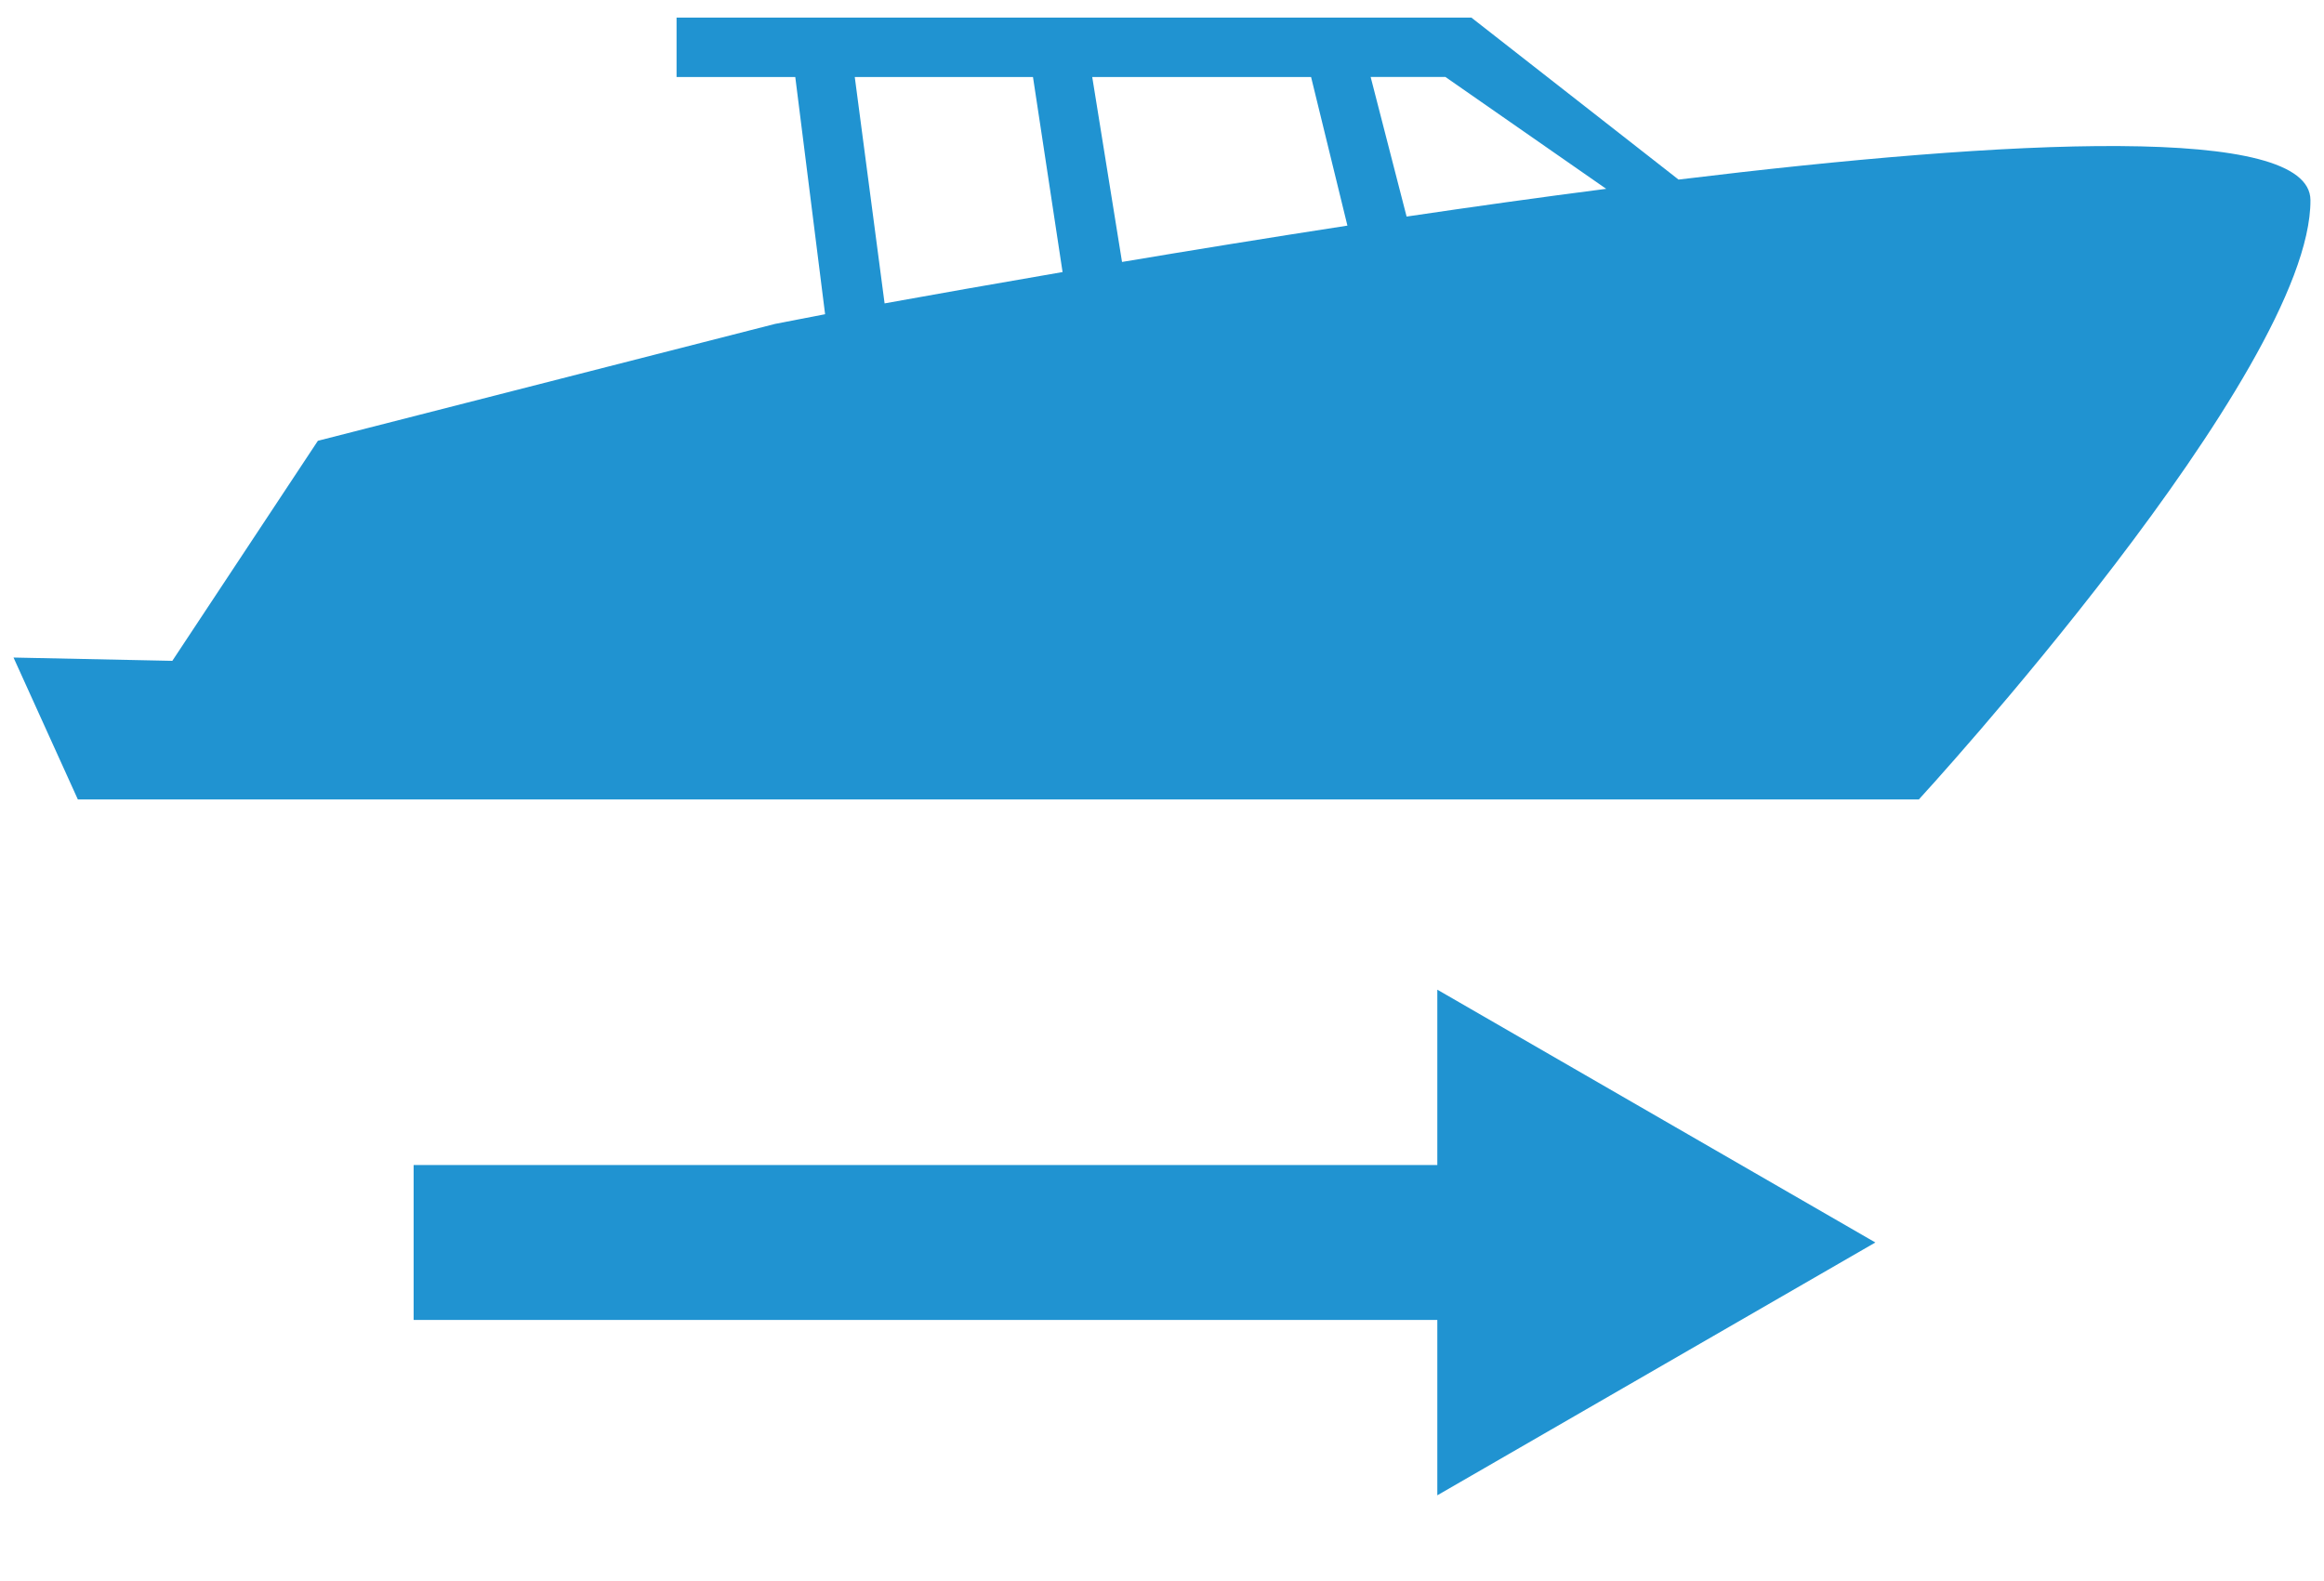
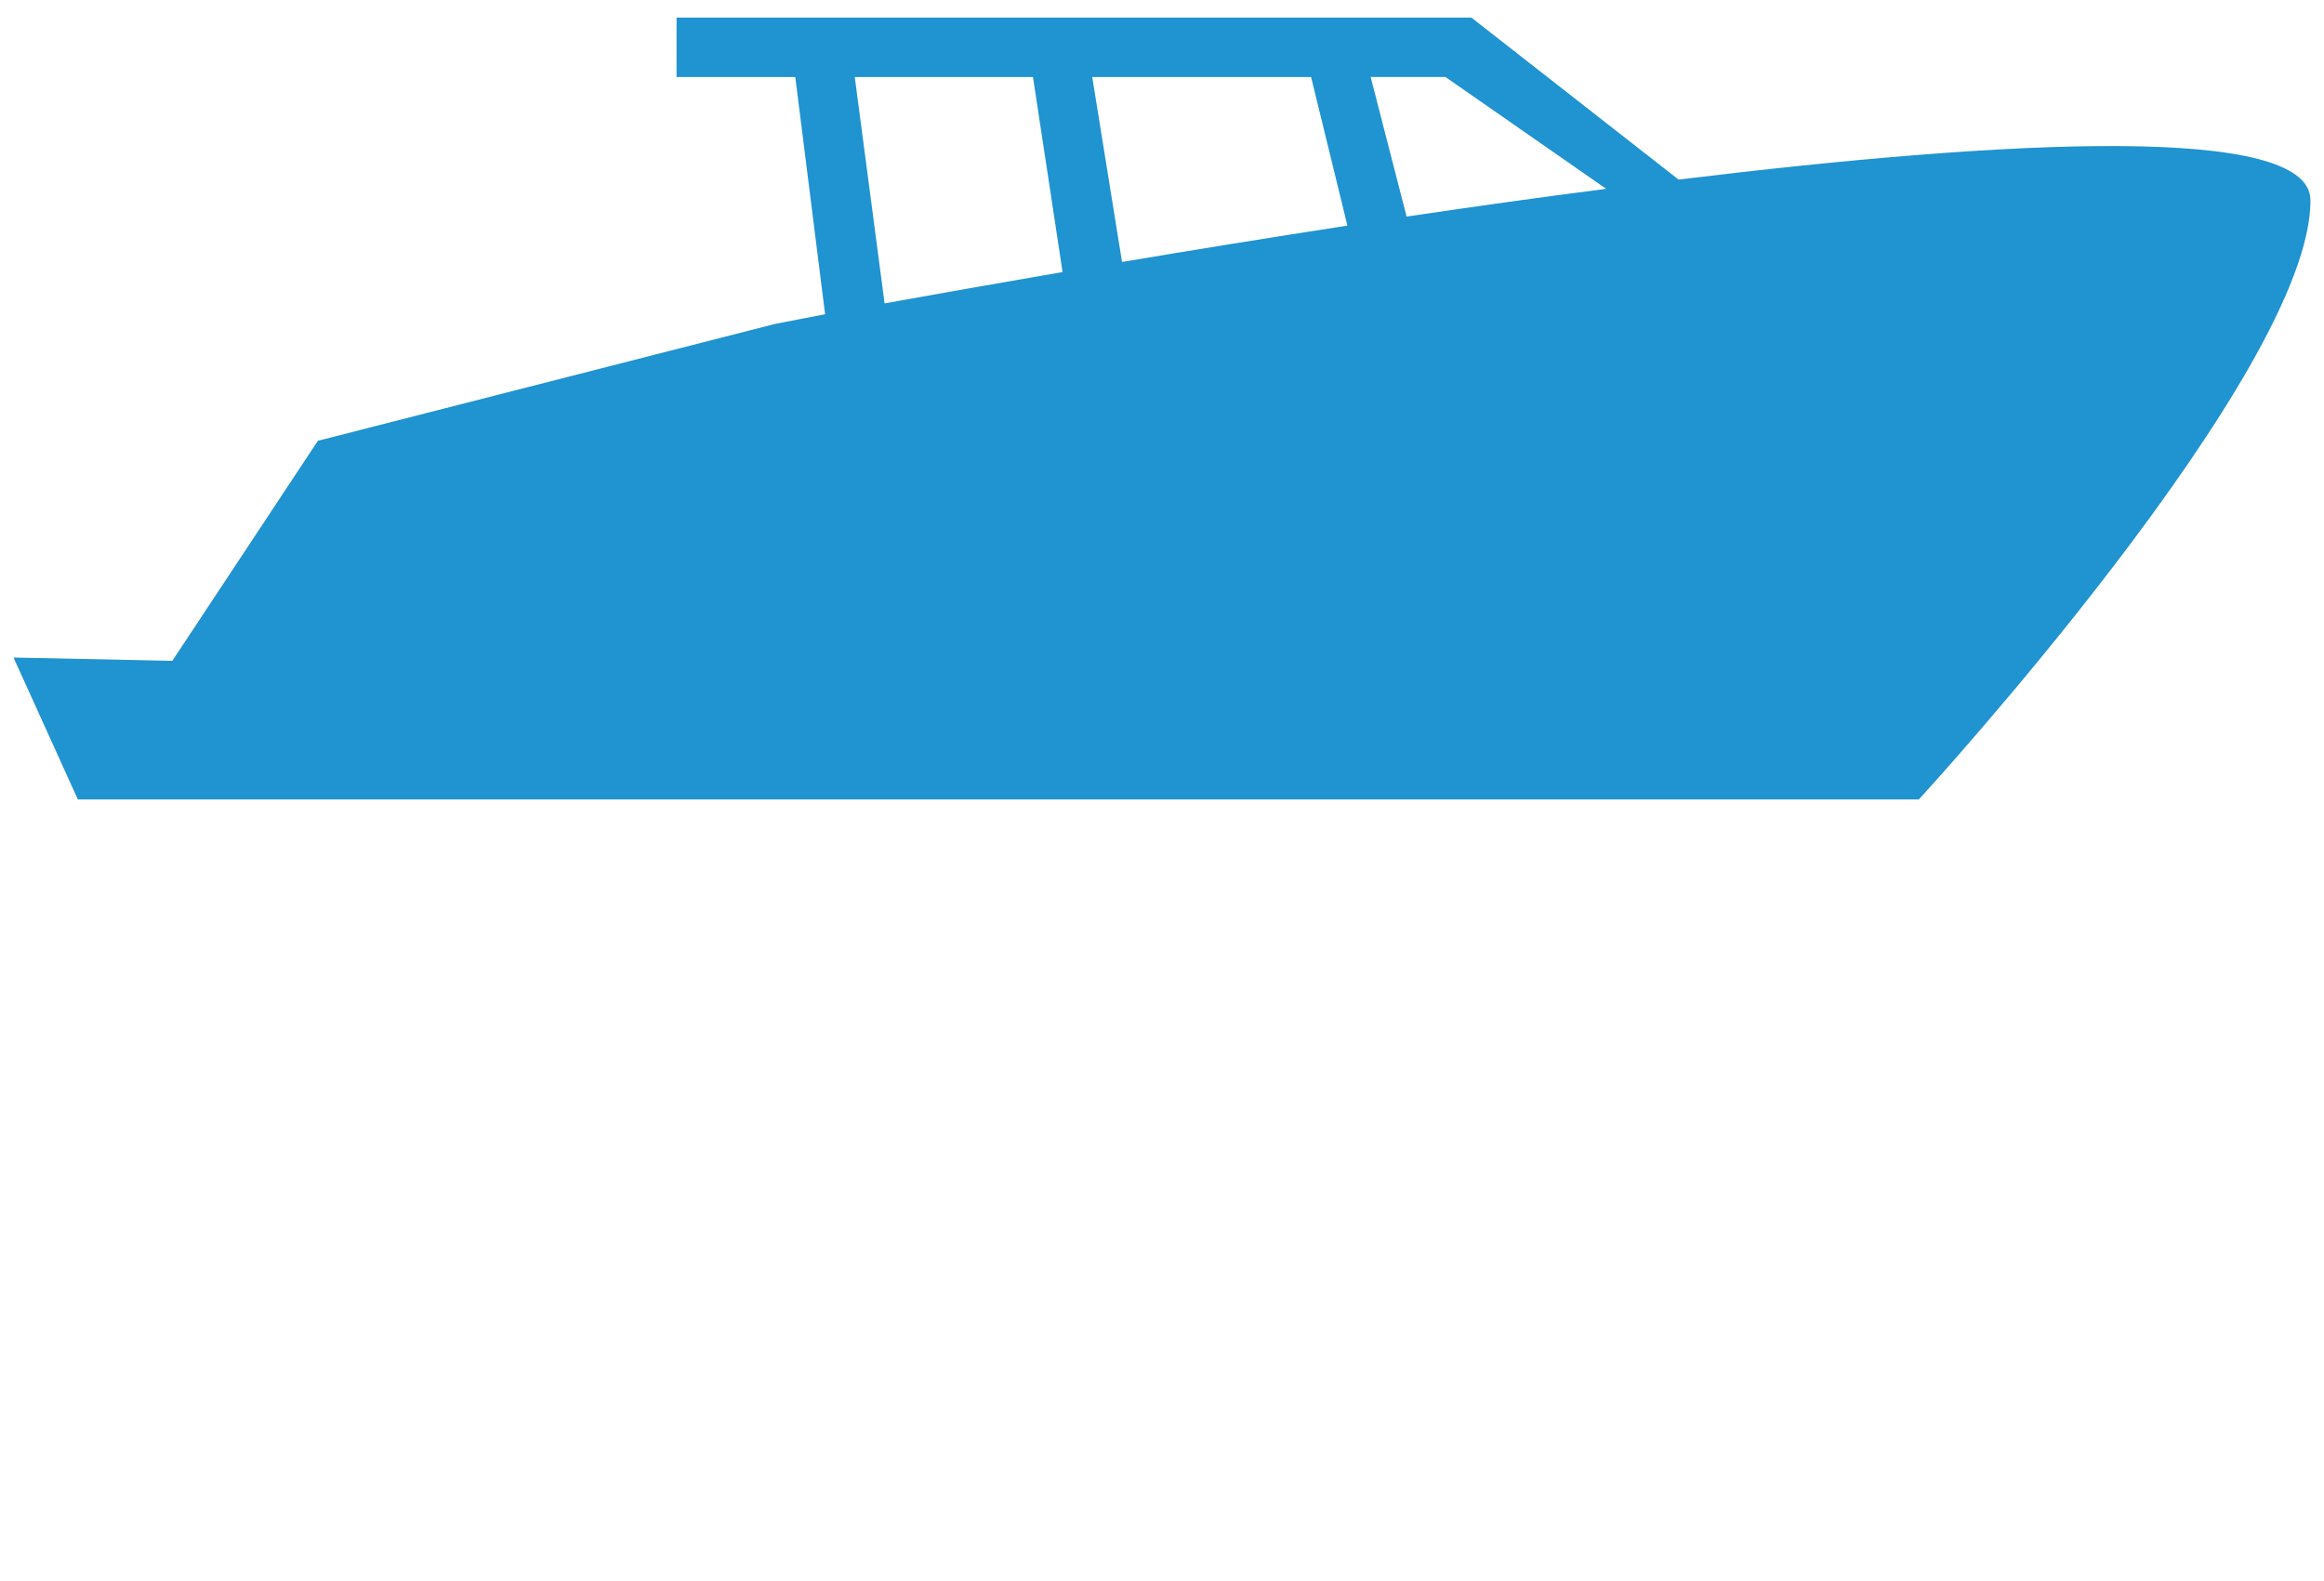
<svg xmlns="http://www.w3.org/2000/svg" id="Layer_1" x="0px" y="0px" width="60px" height="40.834px" viewBox="0 0 60 40.834" xml:space="preserve">
  <g>
    <g>
      <path fill="#2093D1" d="M43.336,4.637l-5.349-4.183h-15.41h-2.045h-3.065v1.535h3.065l0.77,6.125    c-0.828,0.16-1.292,0.25-1.292,0.25L8.207,11.382l-3.758,5.682l-4.1-0.085l1.661,3.664H49.54c0,0,10.134-11.034,10.11-15.477    C59.639,3.203,51.945,3.587,43.336,4.637z M22.838,7.834l-0.77-5.846h0.509h4.092l0.764,5.037    C25.637,7.334,24.062,7.613,22.838,7.834z M28.968,6.764l-0.769-4.775h5.65l0.938,3.837C32.738,6.142,30.767,6.462,28.968,6.764z     M36.315,5.592l-0.928-3.604h1.931l4.15,2.888C39.743,5.097,38.015,5.341,36.315,5.592z" />
    </g>
  </g>
  <g>
    <g>
-       <rect x="10.679" y="30.083" fill="#2093D1" width="32.083" height="4" />
-     </g>
-     <polygon fill="#2093D1" points="37.108,25.555 48.417,32.083 37.108,38.611  " />
+       </g>
  </g>
</svg>